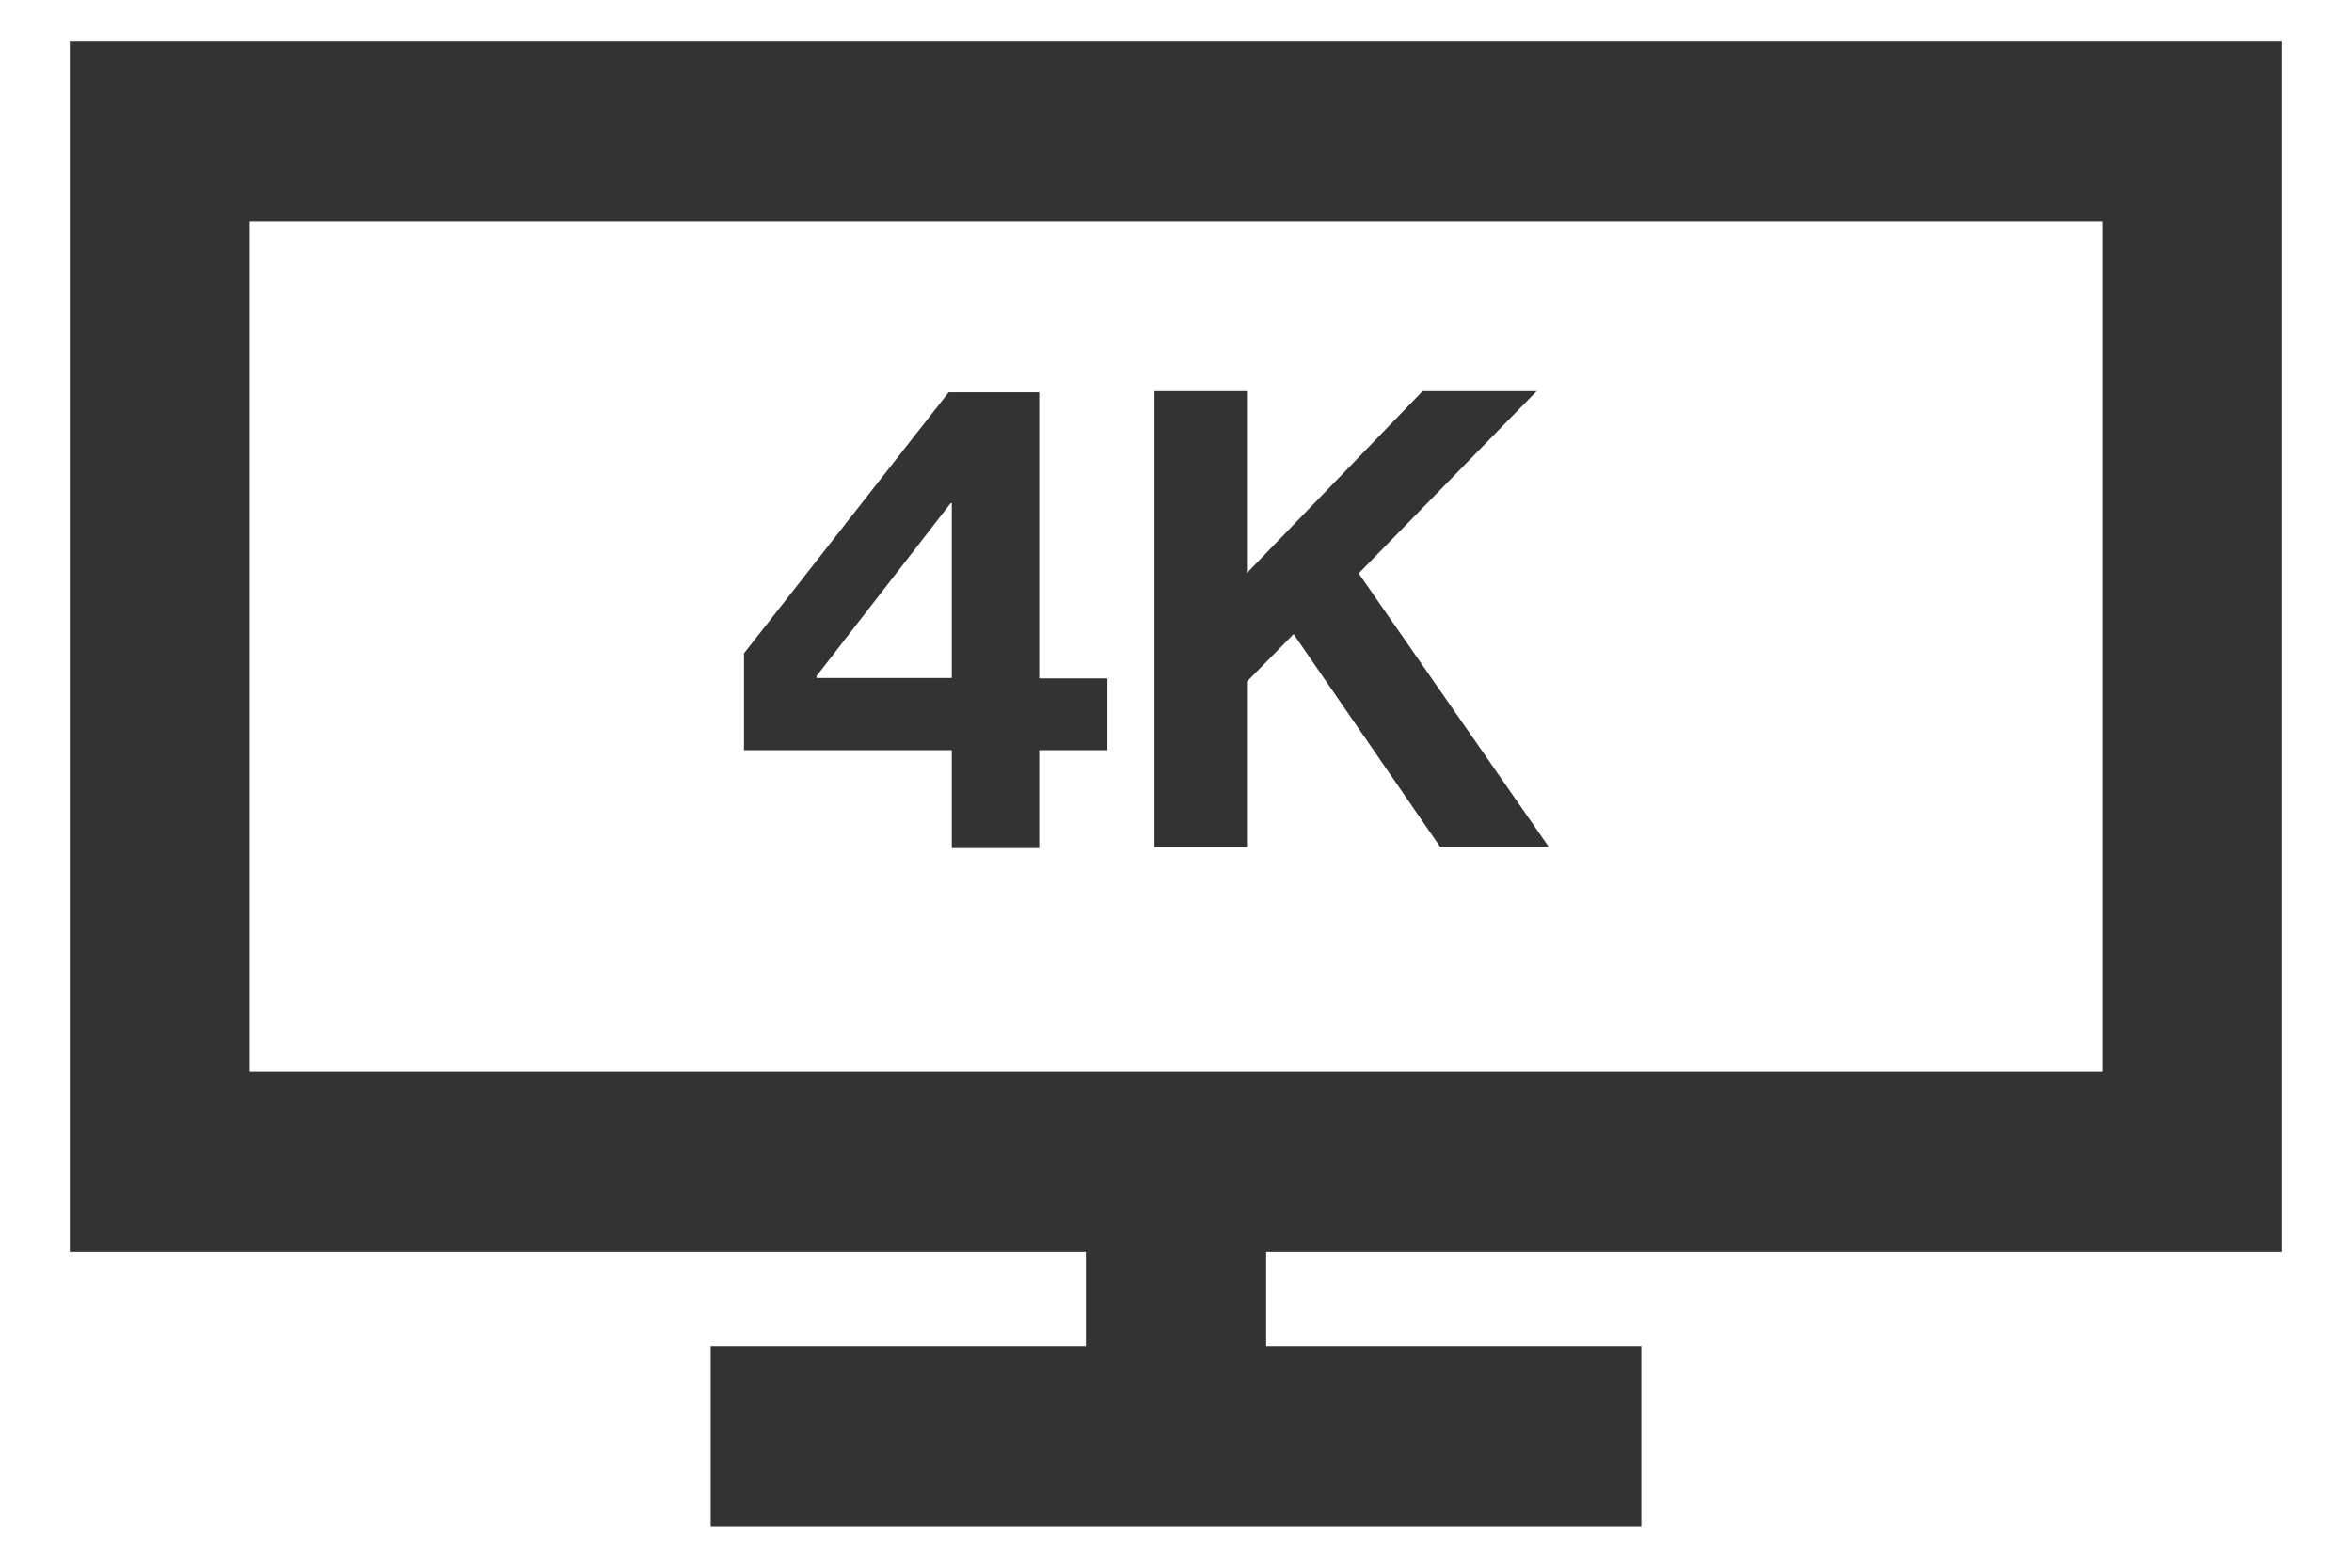
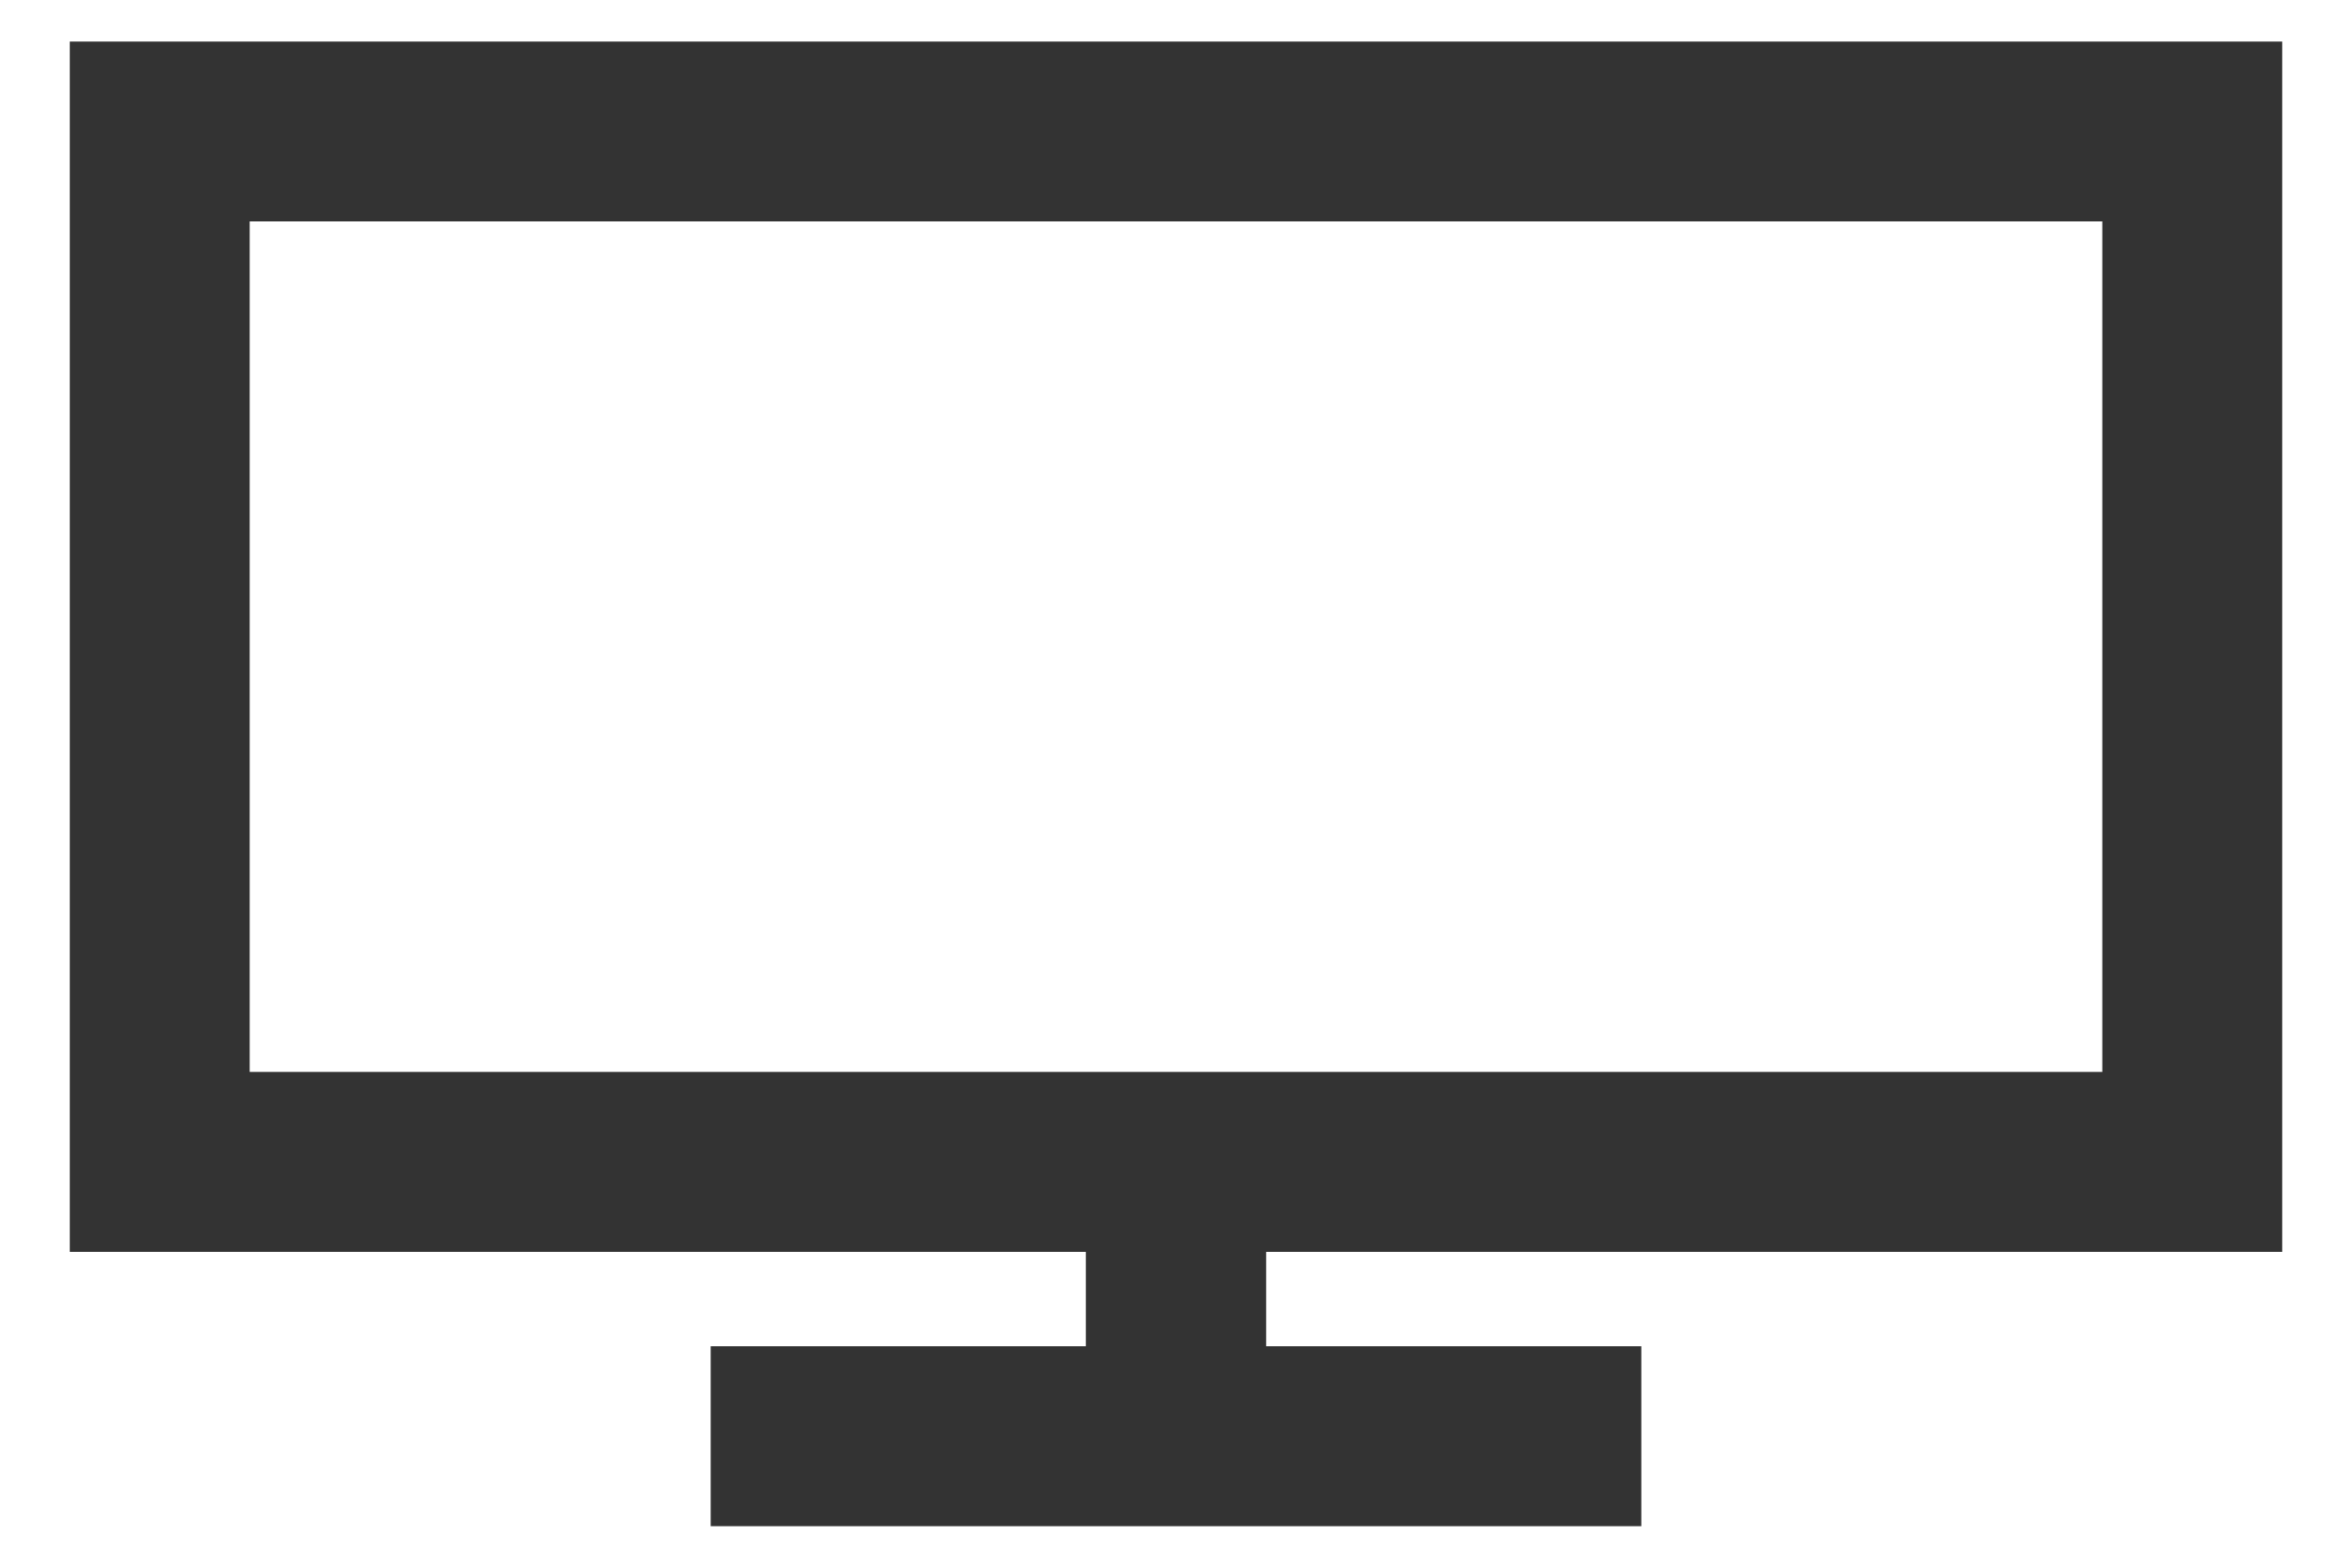
<svg xmlns="http://www.w3.org/2000/svg" viewBox="0 0 60 40" data-name="Layer 1" id="Layer_1">
  <defs>
    <style>
      .cls-1 {
        fill: #333;
        stroke-width: 0px;
      }
    </style>
  </defs>
  <g data-name="Group 164" id="Group_164">
    <g data-name="Group 161" id="Group_161">
      <path d="M6.37,5.65h47.26v21.7H6.37V5.65ZM1.78,1.06v30.88h25.92v2.41h-9.57v4.59h23.74v-4.59h-9.57v-2.41h25.92V1.06H1.78Z" class="cls-1" data-name="Path 72" id="Path_72" />
-       <path d="M26.51,10.01h-2.31l-5.22,6.66v2.47h5.3v2.5h2.23v-2.5h1.74v-1.83h-1.74v-7.29ZM24.28,17.3h-3.45v-.05l3.42-4.41h.03v4.46Z" class="cls-1" data-name="Path 73" id="Path_73" />
-       <path d="M39.22,9.98h-2.93l-4.48,4.64v-4.64h-2.36v11.64h2.36v-4.23l1.19-1.21,3.74,5.43h2.77l-4.85-6.98,4.55-4.66Z" class="cls-1" data-name="Path 74" id="Path_74" />
    </g>
  </g>
</svg>